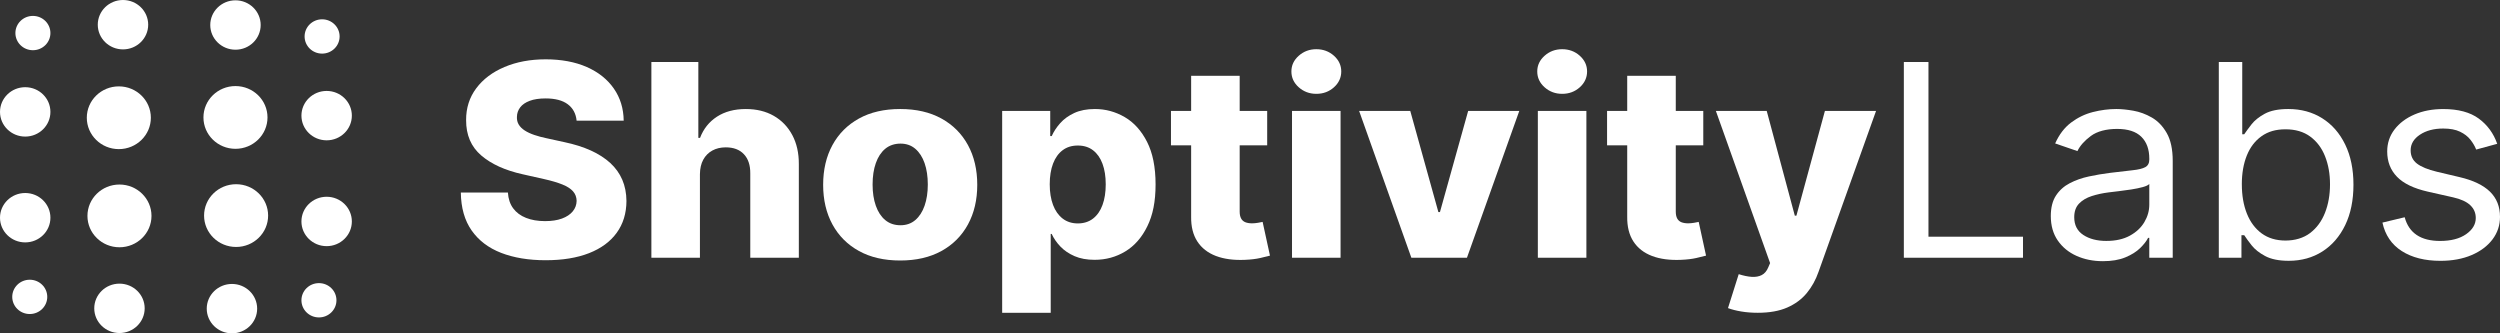
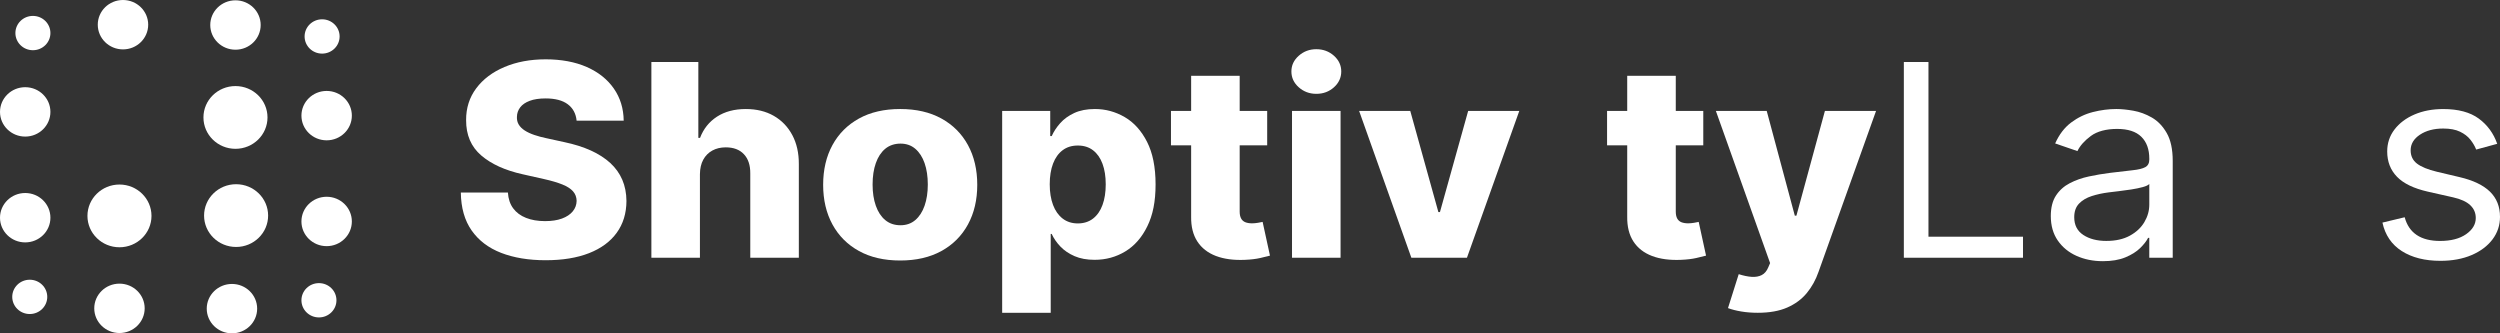
<svg xmlns="http://www.w3.org/2000/svg" fill="none" viewBox="0 0 270 36" height="36" width="270">
  <rect x="0" y="0" width="270" height="36" fill="#333333" stroke="none" />
  <g clip-path="url(#clip0_2552_1030)">
    <path fill="white" d="M62.274 13.034C62.202 12.278 61.885 11.687 61.324 11.264C60.762 10.841 59.964 10.63 58.926 10.63C58.241 10.63 57.668 10.716 57.212 10.888C56.754 11.059 56.41 11.294 56.182 11.594C55.952 11.894 55.834 12.236 55.828 12.621C55.813 12.938 55.88 13.216 56.026 13.457C56.173 13.698 56.387 13.91 56.67 14.092C56.953 14.275 57.294 14.435 57.695 14.572C58.095 14.71 58.545 14.831 59.047 14.934L60.934 15.347C62.02 15.575 62.98 15.877 63.813 16.255C64.645 16.634 65.346 17.085 65.914 17.607C66.483 18.131 66.913 18.732 67.207 19.413C67.499 20.094 67.65 20.859 67.657 21.705C67.65 23.04 67.3 24.185 66.606 25.141C65.913 26.099 64.917 26.831 63.619 27.34C62.322 27.849 60.758 28.105 58.928 28.105C57.097 28.105 55.489 27.839 54.123 27.31C52.758 26.78 51.697 25.975 50.939 24.894C50.181 23.814 49.791 22.448 49.77 20.797H54.854C54.897 21.478 55.086 22.045 55.423 22.499C55.759 22.953 56.222 23.298 56.812 23.531C57.402 23.765 58.086 23.881 58.866 23.881C59.581 23.881 60.19 23.789 60.694 23.603C61.197 23.417 61.585 23.159 61.857 22.829C62.129 22.499 62.268 22.12 62.276 21.694C62.268 21.295 62.14 20.952 61.89 20.666C61.639 20.381 61.255 20.133 60.736 19.924C60.218 19.714 59.558 19.519 58.757 19.34L56.463 18.824C54.562 18.404 53.063 17.725 51.97 16.785C50.875 15.846 50.333 14.575 50.34 12.971C50.334 11.664 50.698 10.519 51.434 9.535C52.17 8.55 53.188 7.784 54.49 7.233C55.791 6.683 57.275 6.407 58.94 6.407C60.605 6.407 62.119 6.685 63.375 7.238C64.628 7.792 65.603 8.568 66.296 9.566C66.99 10.564 67.344 11.72 67.359 13.033H62.276L62.274 13.034Z" />
    <path fill="white" d="M75.592 18.794V27.835H70.349V6.697H75.421V14.892H75.604C75.975 13.915 76.585 13.152 77.432 12.601C78.279 12.052 79.317 11.775 80.548 11.775C81.706 11.775 82.715 12.021 83.572 12.513C84.429 13.005 85.095 13.699 85.571 14.593C86.046 15.487 86.281 16.534 86.274 17.73V27.835H81.03V18.722C81.037 17.841 80.808 17.153 80.344 16.657C79.881 16.162 79.225 15.914 78.382 15.914C77.831 15.914 77.348 16.029 76.928 16.26C76.511 16.49 76.185 16.818 75.953 17.245C75.72 17.672 75.601 18.188 75.593 18.794H75.592Z" />
    <path fill="white" d="M97.221 28.134C95.492 28.134 94.006 27.792 92.766 27.107C91.526 26.423 90.571 25.465 89.903 24.238C89.234 23.009 88.9 21.584 88.9 19.959C88.9 18.335 89.234 16.9 89.903 15.671C90.571 14.444 91.526 13.487 92.766 12.802C94.006 12.117 95.492 11.774 97.221 11.774C98.951 11.774 100.437 12.117 101.677 12.802C102.918 13.487 103.872 14.444 104.541 15.671C105.209 16.9 105.544 18.329 105.544 19.959C105.544 21.59 105.209 23.01 104.541 24.238C103.873 25.465 102.918 26.423 101.677 27.107C100.437 27.792 98.951 28.134 97.221 28.134ZM97.253 24.326C97.883 24.326 98.415 24.14 98.85 23.769C99.287 23.397 99.622 22.881 99.854 22.22C100.086 21.56 100.203 20.795 100.203 19.928C100.203 19.061 100.086 18.277 99.854 17.616C99.622 16.956 99.288 16.439 98.85 16.067C98.415 15.696 97.882 15.51 97.253 15.51C96.625 15.51 96.054 15.696 95.606 16.067C95.16 16.439 94.82 16.955 94.589 17.616C94.356 18.276 94.24 19.047 94.24 19.928C94.24 20.809 94.356 21.559 94.589 22.22C94.82 22.88 95.16 23.397 95.606 23.769C96.053 24.14 96.602 24.326 97.253 24.326Z" />
    <path fill="white" d="M108.234 33.78V11.981H113.425V14.696H113.585C113.8 14.214 114.105 13.749 114.502 13.302C114.898 12.855 115.407 12.489 116.024 12.202C116.642 11.917 117.384 11.774 118.25 11.774C119.393 11.774 120.463 12.064 121.461 12.641C122.458 13.219 123.265 14.111 123.879 15.314C124.494 16.519 124.802 18.053 124.802 19.917C124.802 21.782 124.507 23.217 123.917 24.428C123.327 25.639 122.534 26.547 121.536 27.152C120.538 27.758 119.432 28.06 118.217 28.06C117.387 28.06 116.669 27.93 116.062 27.668C115.454 27.407 114.945 27.063 114.534 26.637C114.123 26.21 113.807 25.752 113.584 25.264H113.477V33.779H108.233L108.234 33.78ZM113.371 19.908C113.371 20.761 113.491 21.505 113.73 22.138C113.969 22.771 114.317 23.261 114.771 23.609C115.225 23.957 115.77 24.13 116.406 24.13C117.043 24.13 117.596 23.957 118.046 23.609C118.497 23.261 118.838 22.771 119.07 22.138C119.303 21.506 119.419 20.762 119.419 19.908C119.419 19.054 119.303 18.316 119.07 17.689C118.838 17.062 118.499 16.578 118.052 16.234C117.606 15.889 117.057 15.717 116.406 15.717C115.756 15.717 115.216 15.886 114.765 16.224C114.315 16.56 113.969 17.042 113.73 17.668C113.491 18.295 113.371 19.041 113.371 19.907V19.908Z" />
    <path fill="white" d="M136.856 11.982V15.697H126.465V11.982H136.856ZM128.642 8.183H133.885V22.85C133.885 23.159 133.938 23.408 134.042 23.598C134.145 23.787 134.298 23.922 134.497 24.001C134.696 24.079 134.936 24.12 135.216 24.12C135.415 24.12 135.628 24.101 135.854 24.063C136.079 24.025 136.248 23.992 136.363 23.965L137.157 27.608C136.907 27.678 136.555 27.763 136.101 27.866C135.647 27.969 135.105 28.034 134.476 28.061C133.247 28.117 132.193 27.977 131.318 27.644C130.443 27.309 129.774 26.789 129.314 26.079C128.853 25.371 128.628 24.479 128.643 23.406V8.183H128.642Z" />
    <path fill="white" d="M142.164 10.134C141.427 10.134 140.795 9.898 140.265 9.427C139.736 8.956 139.471 8.386 139.471 7.719C139.471 7.052 139.736 6.493 140.265 6.022C140.795 5.551 141.427 5.314 142.164 5.314C142.901 5.314 143.543 5.551 144.068 6.022C144.593 6.493 144.856 7.059 144.856 7.719C144.856 8.379 144.593 8.956 144.068 9.427C143.542 9.898 142.908 10.134 142.164 10.134ZM139.537 27.835V11.982H144.781V27.835H139.537Z" />
    <path fill="white" d="M164.083 11.982L158.431 27.835H152.427L146.786 11.982H152.309L155.344 22.901H155.515L158.561 11.982H164.084H164.083Z" />
-     <path fill="white" d="M168.715 10.134C167.979 10.134 167.345 9.898 166.816 9.427C166.287 8.956 166.023 8.386 166.023 7.719C166.023 7.052 166.288 6.493 166.816 6.022C167.344 5.551 167.978 5.314 168.715 5.314C169.452 5.314 170.094 5.551 170.617 6.022C171.143 6.493 171.405 7.059 171.405 7.719C171.405 8.379 171.143 8.956 170.617 9.427C170.092 9.898 169.458 10.134 168.715 10.134ZM166.087 27.835V11.982H171.33V27.835H166.087Z" />
    <path fill="white" d="M183.954 11.982V15.697H173.563V11.982H183.954ZM175.74 8.183H180.984V22.85C180.984 23.159 181.035 23.408 181.138 23.598C181.242 23.787 181.394 23.922 181.594 24.001C181.794 24.079 182.034 24.12 182.312 24.12C182.513 24.12 182.725 24.101 182.951 24.063C183.175 24.025 183.345 23.992 183.46 23.965L184.253 27.608C184.003 27.678 183.651 27.763 183.197 27.866C182.743 27.969 182.202 28.034 181.573 28.061C180.343 28.117 179.29 27.977 178.415 27.644C177.538 27.309 176.87 26.789 176.409 26.079C175.949 25.371 175.725 24.479 175.739 23.406V8.183H175.74Z" />
    <path fill="white" d="M189.84 33.78C189.211 33.78 188.617 33.734 188.06 33.641C187.503 33.548 187.023 33.426 186.623 33.275L187.781 29.61C188.296 29.775 188.761 29.872 189.181 29.9C189.599 29.927 189.959 29.864 190.264 29.709C190.568 29.554 190.802 29.28 190.967 28.888L191.17 28.413L185.315 11.982H190.806L193.84 23.294H194.012L197.09 11.982H202.613L196.404 29.352C196.104 30.219 195.68 30.985 195.134 31.649C194.588 32.313 193.883 32.834 193.022 33.213C192.16 33.59 191.1 33.78 189.843 33.78H189.84Z" />
    <path fill="white" d="M205.615 27.835V6.697H208.274V25.564H218.484V27.835H205.615Z" />
    <path fill="white" d="M227.106 28.207C226.062 28.207 225.114 28.016 224.264 27.634C223.413 27.253 222.737 26.698 222.237 25.973C221.737 25.246 221.487 24.367 221.487 23.336C221.487 22.428 221.672 21.689 222.044 21.122C222.415 20.554 222.913 20.108 223.535 19.785C224.157 19.462 224.845 19.219 225.599 19.057C226.353 18.896 227.113 18.766 227.878 18.671C228.879 18.547 229.692 18.452 230.318 18.386C230.944 18.321 231.402 18.209 231.691 18.051C231.98 17.893 232.125 17.617 232.125 17.225V17.143C232.125 16.124 231.837 15.334 231.262 14.769C230.687 14.204 229.815 13.923 228.651 13.923C227.486 13.923 226.495 14.178 225.809 14.687C225.122 15.196 224.64 15.739 224.361 16.317L221.958 15.491C222.387 14.528 222.96 13.777 223.679 13.236C224.398 12.696 225.184 12.317 226.038 12.1C226.893 11.884 227.734 11.774 228.564 11.774C229.092 11.774 229.703 11.835 230.392 11.955C231.082 12.076 231.75 12.321 232.397 12.693C233.045 13.064 233.583 13.625 234.011 14.375C234.44 15.126 234.654 16.13 234.654 17.39V27.835H232.123V25.688H231.995C231.823 26.033 231.536 26.401 231.137 26.793C230.736 27.186 230.204 27.52 229.539 27.795C228.874 28.07 228.063 28.208 227.105 28.208L227.106 28.207ZM227.492 26.019C228.493 26.019 229.338 25.83 230.028 25.451C230.718 25.074 231.239 24.584 231.593 23.986C231.947 23.387 232.124 22.757 232.124 22.097V19.868C232.016 19.992 231.783 20.104 231.423 20.204C231.062 20.303 230.646 20.389 230.179 20.462C229.711 20.534 229.257 20.596 228.817 20.648C228.377 20.699 228.021 20.742 227.749 20.776C227.091 20.858 226.478 20.991 225.909 21.174C225.34 21.357 224.884 21.628 224.536 21.99C224.189 22.351 224.017 22.84 224.017 23.46C224.017 24.306 224.344 24.945 224.998 25.375C225.651 25.805 226.483 26.02 227.491 26.02L227.492 26.019Z" />
-     <path fill="white" d="M239.631 27.835V6.697H242.162V14.5H242.376C242.563 14.224 242.822 13.872 243.154 13.442C243.487 13.012 243.965 12.627 244.591 12.286C245.216 11.945 246.066 11.774 247.138 11.774C248.525 11.774 249.747 12.109 250.805 12.776C251.864 13.443 252.689 14.389 253.283 15.614C253.877 16.838 254.173 18.284 254.173 19.949C254.173 21.615 253.877 23.081 253.283 24.31C252.689 25.539 251.868 26.489 250.817 27.159C249.766 27.83 248.553 28.166 247.182 28.166C246.123 28.166 245.277 27.995 244.64 27.654C244.003 27.314 243.514 26.926 243.171 26.489C242.827 26.052 242.563 25.688 242.376 25.4H242.076V27.836H239.631V27.835ZM242.119 19.908C242.119 21.105 242.301 22.16 242.665 23.072C243.03 23.985 243.563 24.696 244.262 25.209C244.964 25.721 245.822 25.979 246.836 25.979C247.851 25.979 248.778 25.708 249.49 25.168C250.202 24.627 250.738 23.898 251.1 22.98C251.461 22.061 251.641 21.038 251.641 19.909C251.641 18.78 251.464 17.788 251.11 16.89C250.756 15.992 250.224 15.281 249.512 14.755C248.8 14.228 247.909 13.965 246.837 13.965C245.765 13.965 244.943 14.215 244.241 14.714C243.541 15.213 243.012 15.908 242.654 16.799C242.297 17.69 242.117 18.728 242.117 19.911L242.119 19.908Z" />
    <path fill="white" d="M269.7 15.532L267.427 16.152C267.284 15.787 267.075 15.432 266.8 15.084C266.526 14.737 266.152 14.449 265.679 14.222C265.207 13.995 264.603 13.882 263.867 13.882C262.859 13.882 262.021 14.104 261.352 14.548C260.683 14.992 260.35 15.554 260.35 16.235C260.35 16.841 260.578 17.319 261.036 17.67C261.493 18.021 262.208 18.314 263.18 18.548L265.625 19.126C267.097 19.47 268.194 19.994 268.917 20.7C269.639 21.405 270 22.312 270 23.42C270 24.328 269.731 25.14 269.191 25.856C268.65 26.571 267.898 27.136 266.934 27.549C265.968 27.962 264.845 28.169 263.567 28.169C261.887 28.169 260.496 27.817 259.395 27.116C258.294 26.414 257.597 25.388 257.303 24.04L259.706 23.462C259.935 24.315 260.369 24.955 261.008 25.382C261.647 25.809 262.486 26.022 263.524 26.022C264.703 26.022 265.642 25.779 266.338 25.294C267.034 24.808 267.383 24.226 267.383 23.545C267.383 22.994 267.184 22.531 266.783 22.156C266.383 21.782 265.768 21.5 264.939 21.314L262.193 20.695C260.685 20.351 259.579 19.817 258.874 19.09C258.17 18.363 257.818 17.454 257.818 16.36C257.818 15.466 258.08 14.674 258.606 13.986C259.131 13.298 259.85 12.758 260.761 12.365C261.673 11.973 262.708 11.777 263.866 11.777C265.496 11.777 266.777 12.122 267.71 12.809C268.643 13.497 269.307 14.405 269.7 15.533V15.532Z" />
-     <path fill="white" d="M12.834 16.105C14.744 16.105 16.293 14.588 16.293 12.716C16.293 10.845 14.744 9.328 12.834 9.328C10.924 9.328 9.375 10.845 9.375 12.716C9.375 14.588 10.924 16.105 12.834 16.105Z" />
    <path fill="white" d="M13.282 5.334C14.786 5.334 16.005 4.14 16.005 2.667C16.005 1.194 14.786 0 13.282 0C11.778 0 10.559 1.194 10.559 2.667C10.559 4.14 11.778 5.334 13.282 5.334Z" />
    <path fill="white" d="M2.723 14.751C4.226 14.751 5.445 13.557 5.445 12.084C5.445 10.611 4.226 9.417 2.723 9.417C1.219 9.417 0 10.611 0 12.084C0 13.557 1.219 14.751 2.723 14.751Z" />
    <path fill="white" d="M3.554 5.423C4.599 5.423 5.445 4.593 5.445 3.57C5.445 2.547 4.599 1.718 3.554 1.718C2.51 1.718 1.663 2.547 1.663 3.57C1.663 4.593 2.51 5.423 3.554 5.423Z" />
    <path fill="white" d="M25.431 16.072C27.341 16.072 28.89 14.555 28.89 12.683C28.89 10.812 27.341 9.295 25.431 9.295C23.52 9.295 21.972 10.812 21.972 12.683C21.972 14.555 23.52 16.072 25.431 16.072Z" />
    <path fill="white" d="M35.277 15.155C36.781 15.155 38 13.961 38 12.488C38 11.015 36.781 9.821 35.277 9.821C33.774 9.821 32.555 11.015 32.555 12.488C32.555 13.961 33.774 15.155 35.277 15.155Z" />
    <path fill="white" d="M25.431 5.368C26.934 5.368 28.153 4.174 28.153 2.701C28.153 1.228 26.934 0.034 25.431 0.034C23.927 0.034 22.708 1.228 22.708 2.701C22.708 4.174 23.927 5.368 25.431 5.368Z" />
    <path fill="white" d="M34.787 5.79C35.831 5.79 36.678 4.96 36.678 3.937C36.678 2.914 35.831 2.085 34.787 2.085C33.743 2.085 32.896 2.914 32.896 3.937C32.896 4.96 33.743 5.79 34.787 5.79Z" />
    <path fill="white" d="M25.498 26.672C27.409 26.672 28.957 25.155 28.957 23.284C28.957 21.413 27.409 19.895 25.498 19.895C23.588 19.895 22.04 21.413 22.04 23.284C22.04 25.155 23.588 26.672 25.498 26.672Z" />
    <path fill="white" d="M25.05 36C26.554 36 27.773 34.806 27.773 33.333C27.773 31.86 26.554 30.666 25.05 30.666C23.547 30.666 22.328 31.86 22.328 33.333C22.328 34.806 23.547 36 25.05 36Z" />
    <path fill="white" d="M35.277 26.584C36.781 26.584 38 25.39 38 23.917C38 22.444 36.781 21.25 35.277 21.25C33.774 21.25 32.555 22.444 32.555 23.917C32.555 25.39 33.774 26.584 35.277 26.584Z" />
    <path fill="white" d="M34.446 34.282C35.49 34.282 36.337 33.453 36.337 32.429C36.337 31.407 35.49 30.577 34.446 30.577C33.401 30.577 32.555 31.407 32.555 32.429C32.555 33.453 33.401 34.282 34.446 34.282Z" />
    <path fill="white" d="M12.902 26.705C14.813 26.705 16.361 25.188 16.361 23.317C16.361 21.446 14.813 19.929 12.902 19.929C10.992 19.929 9.444 21.446 9.444 23.317C9.444 25.188 10.992 26.705 12.902 26.705Z" />
    <path fill="white" d="M2.723 26.179C4.226 26.179 5.445 24.985 5.445 23.512C5.445 22.039 4.226 20.845 2.723 20.845C1.219 20.845 0 22.039 0 23.512C0 24.985 1.219 26.179 2.723 26.179Z" />
    <path fill="white" d="M12.902 35.967C14.406 35.967 15.625 34.773 15.625 33.3C15.625 31.827 14.406 30.633 12.902 30.633C11.399 30.633 10.18 31.827 10.18 33.3C10.18 34.773 11.399 35.967 12.902 35.967Z" />
    <path fill="white" d="M3.213 33.915C4.257 33.915 5.104 33.085 5.104 32.062C5.104 31.039 4.257 30.21 3.213 30.21C2.168 30.21 1.322 31.039 1.322 32.062C1.322 33.085 2.168 33.915 3.213 33.915Z" />
  </g>
  <defs>
    <clipPath id="clip0_2552_1030">
      <rect fill="white" height="36" width="270" />
    </clipPath>
  </defs>
</svg>